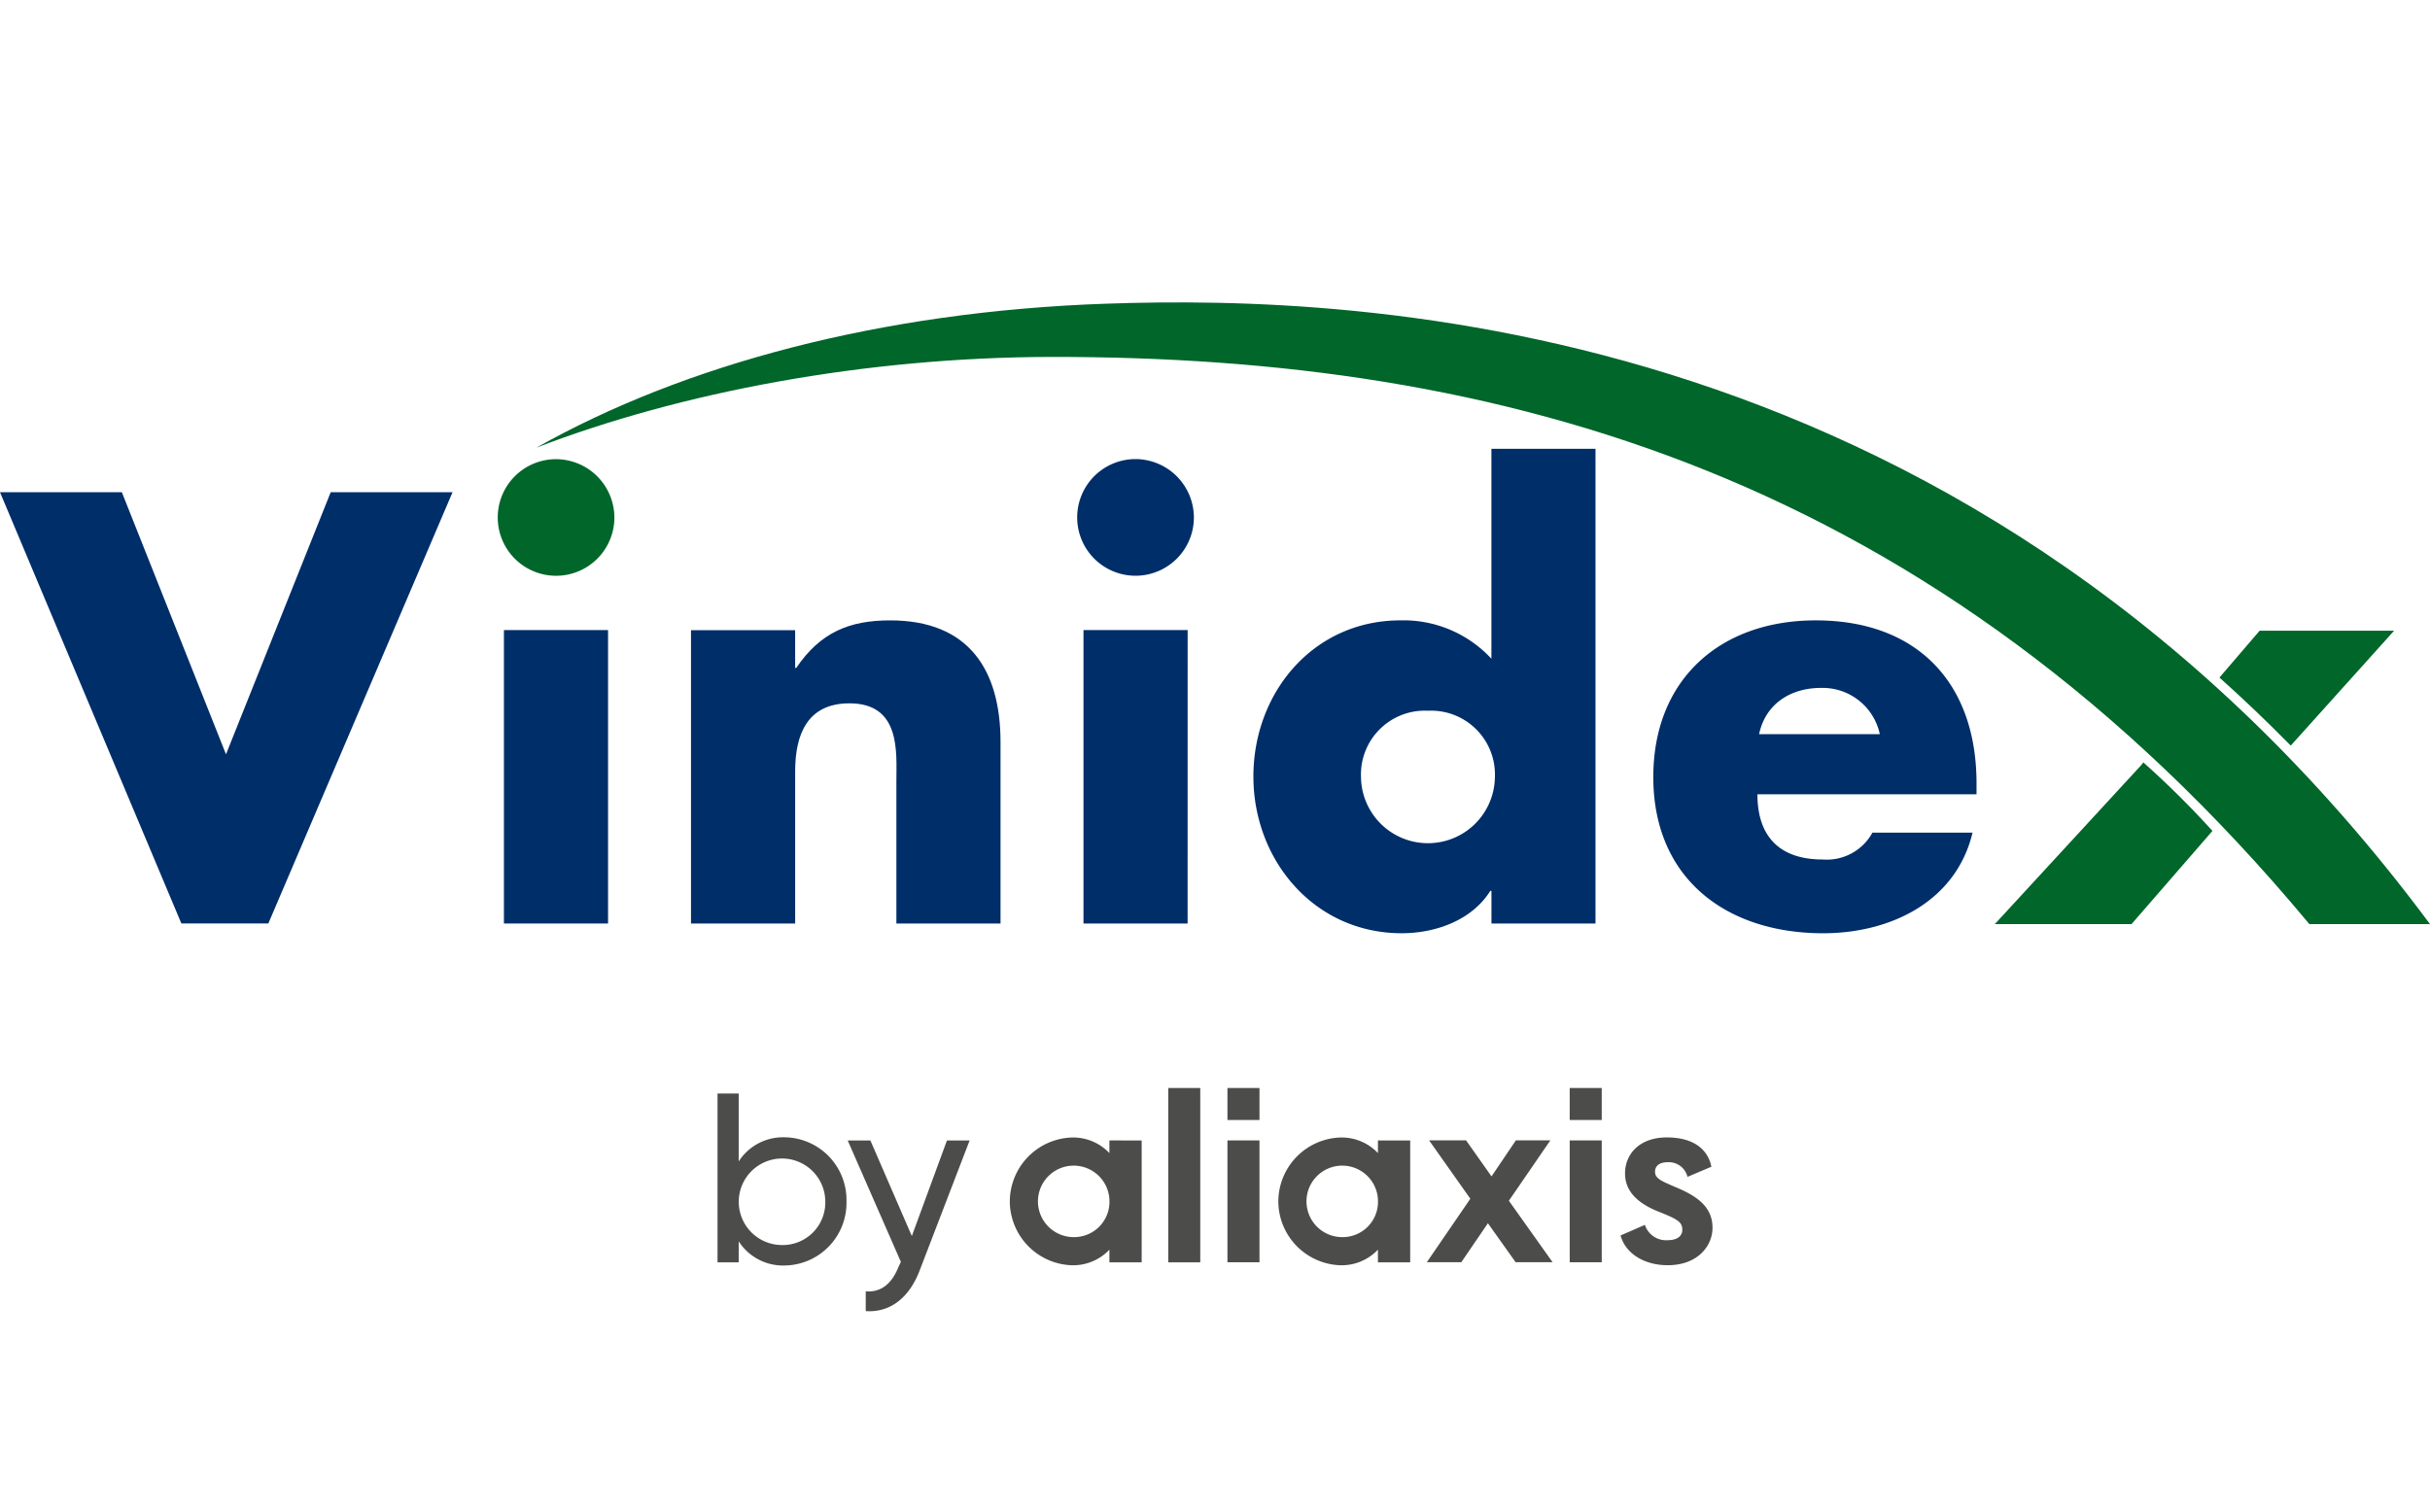
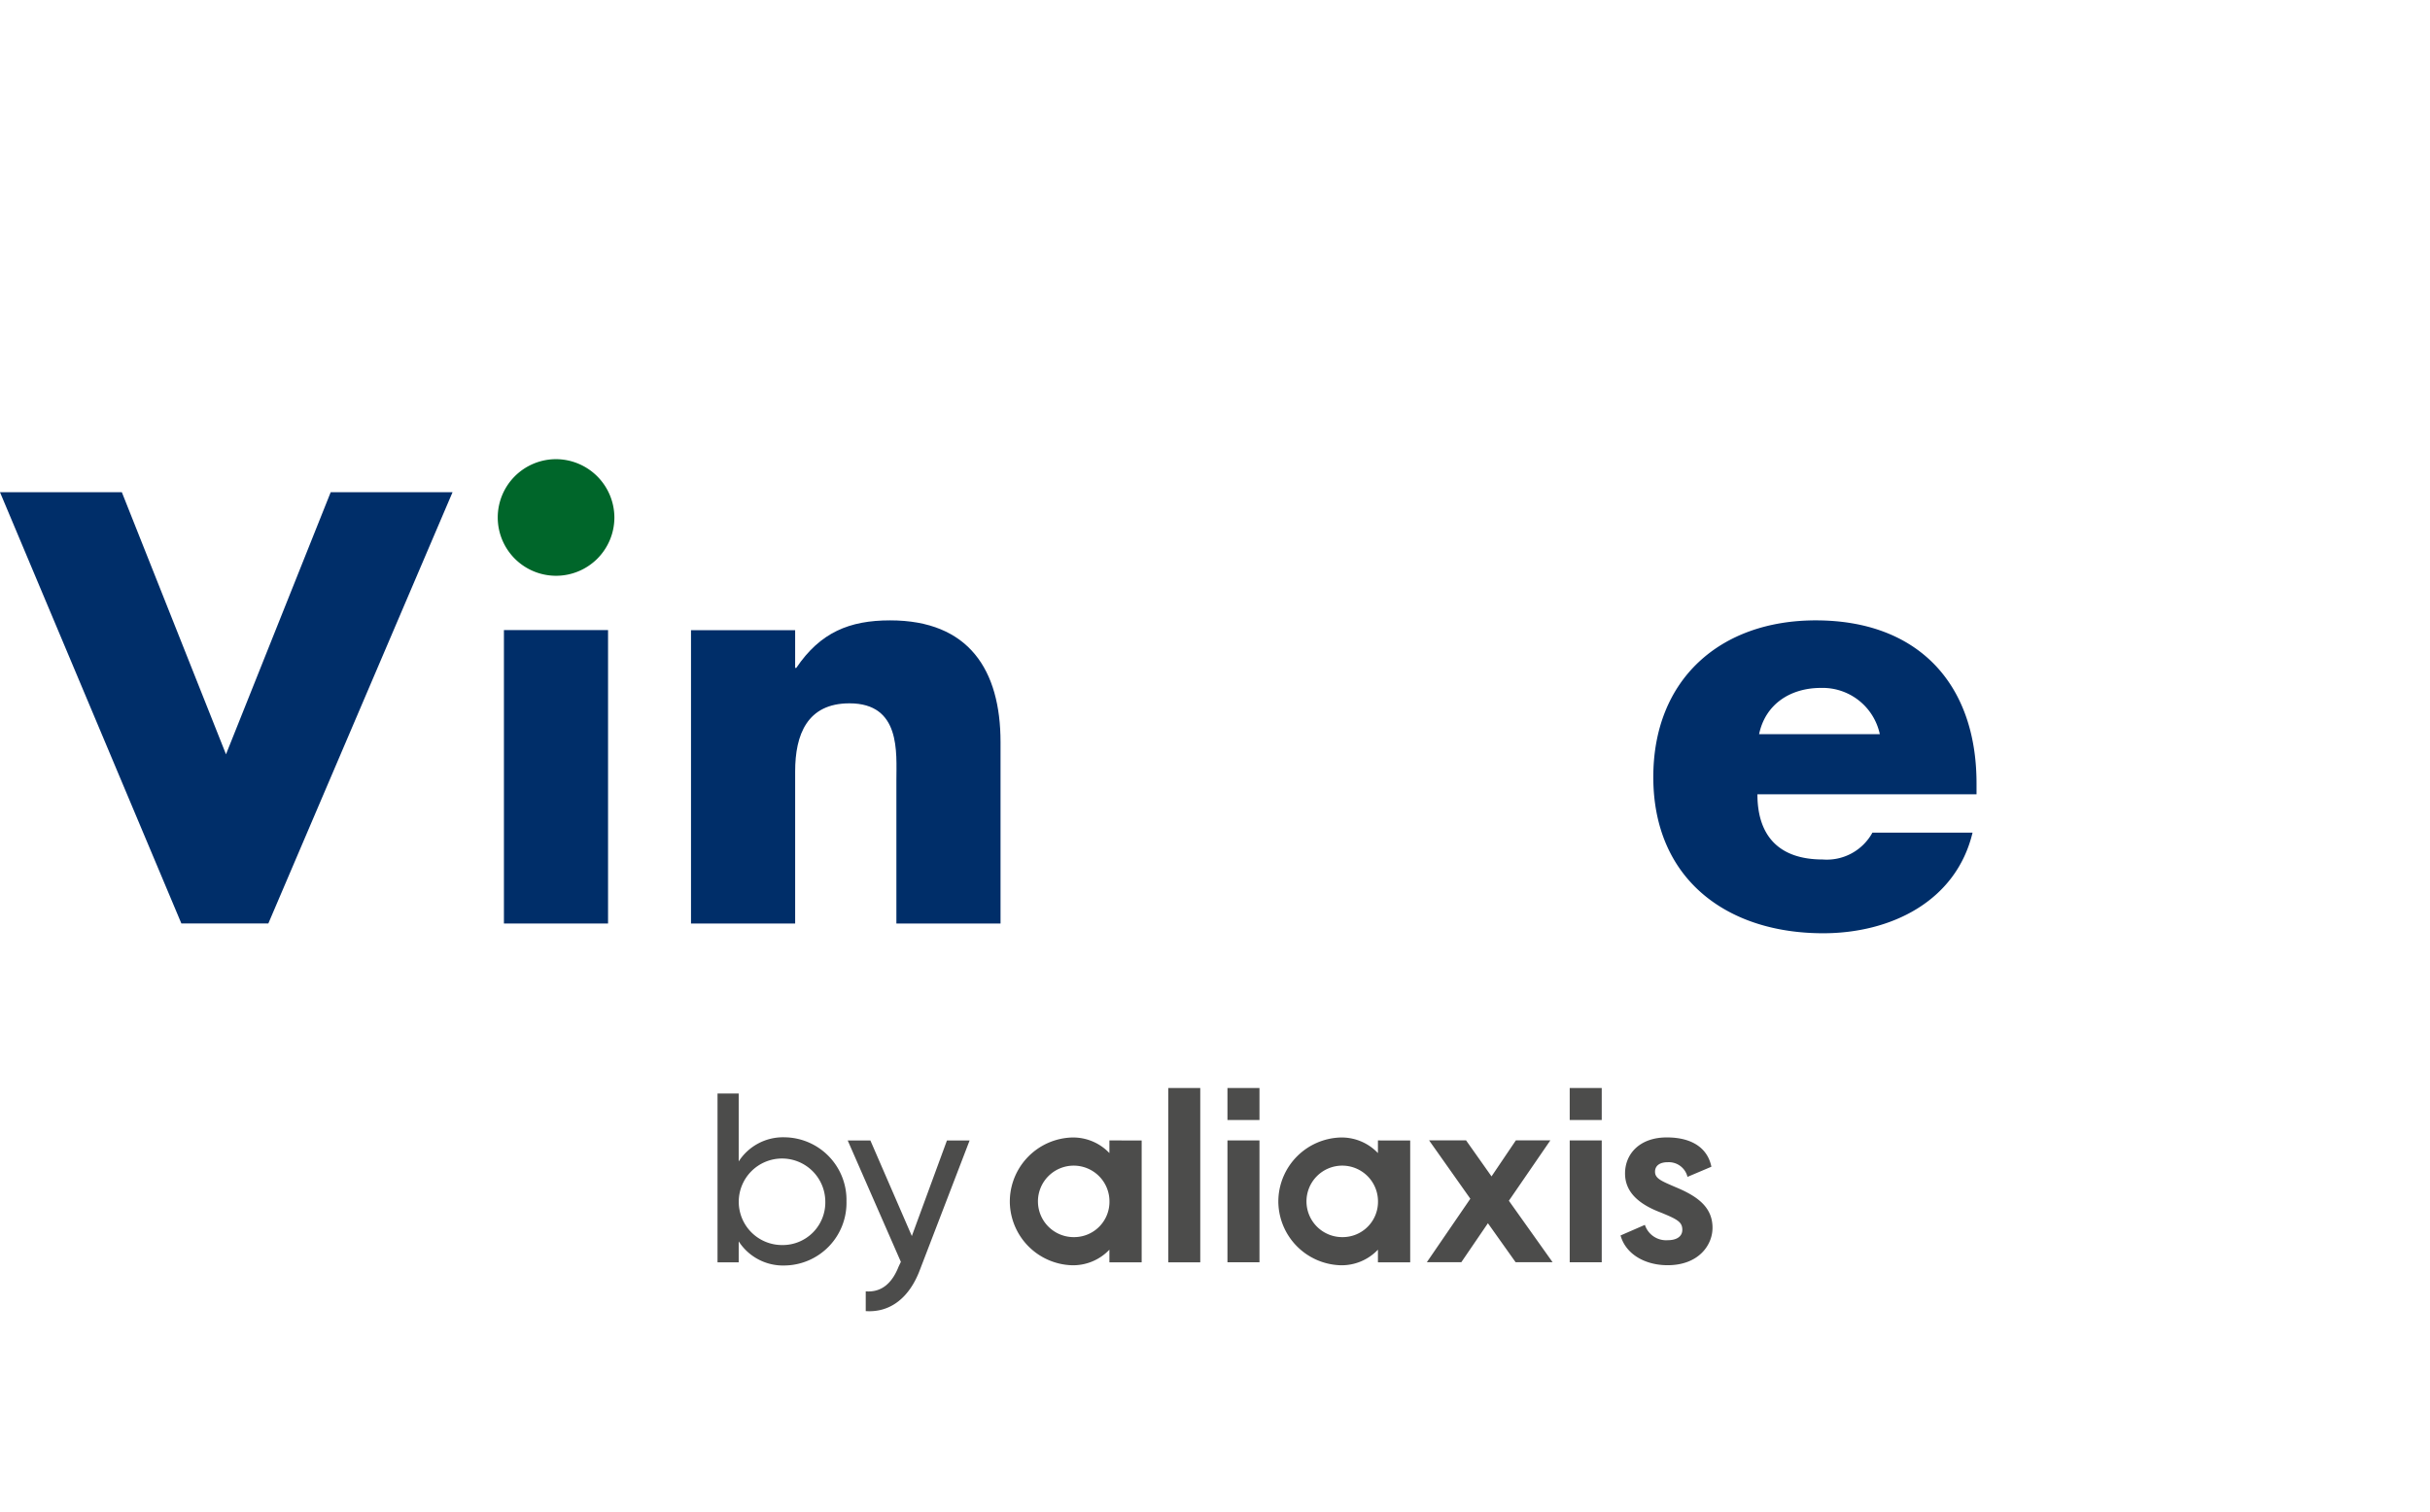
<svg xmlns="http://www.w3.org/2000/svg" width="241" height="150" viewBox="0 0 241 150">
  <defs>
    <clipPath id="clip-vinidex_by_aliaxis">
      <rect width="241" height="150" />
    </clipPath>
  </defs>
  <g id="vinidex_by_aliaxis" data-name="vinidex by aliaxis" clip-path="url(#clip-vinidex_by_aliaxis)">
    <g id="Group_861" data-name="Group 861" transform="translate(0 30)">
      <g id="Endorsement" transform="translate(71.157 77.943)">
        <g id="Group_852" data-name="Group 852">
          <g id="Group_851" data-name="Group 851">
            <g id="Group_850" data-name="Group 850">
              <path id="Path_4875" data-name="Path 4875" d="M726.458,792.964a6.212,6.212,0,0,1-6.118,6.359,5.231,5.231,0,0,1-4.571-2.394v2.08h-2.1V782.261h2.1V789a5.231,5.231,0,0,1,4.571-2.394,6.213,6.213,0,0,1,6.118,6.361m-2.1,0a4.292,4.292,0,1,0-4.281,4.328,4.225,4.225,0,0,0,4.281-4.328m14.312-6.046-4.933,12.841c-1.016,2.709-2.9,4.256-5.369,4.086v-1.958c1.62.121,2.636-.87,3.265-2.466l.219-.46-5.272-12.043h2.249l4.111,9.48,3.482-9.48ZM788.33,792.7l-4.091-5.791h3.667l2.526,3.576,2.415-3.576h3.42l-4.114,5.991,4.337,6.1h-3.667l-2.749-3.869-2.639,3.869h-3.42Zm17.312,2.593a2.213,2.213,0,0,0,2.281,1.52c.849,0,1.431-.357,1.431-1.028,0-.761-.447-1.029-2.146-1.721-2.124-.806-3.534-1.989-3.534-3.868,0-1.968,1.476-3.578,4.137-3.578,2.616,0,4.069,1.142,4.427,2.907l-2.37,1.006a1.909,1.909,0,0,0-1.967-1.453c-.827,0-1.253.38-1.253.939,0,.671.6.916,2.058,1.542,2.146.894,3.643,1.968,3.643,4.024,0,1.744-1.408,3.712-4.448,3.712-2.258,0-4.158-1.1-4.673-2.951Zm-41.4,3.712h3.176v-12.09h-3.176Zm0-14.112h3.176v-3.175h-3.176Zm33.944,14.112h3.176v-12.09h-3.176Zm0-14.112h3.176v-3.175h-3.176Zm-39.816-3.175h3.175V799.01h-3.175Zm-5.836,5.2v1.253a4.96,4.96,0,0,0-3.761-1.544,6.368,6.368,0,0,0-6.106,6.008c-.006.108-.009.217-.009.328s0,.221.009.328a6.368,6.368,0,0,0,6.106,6.008,4.956,4.956,0,0,0,3.761-1.545v1.254h3.2V786.919Zm-3.45,9.59a3.546,3.546,0,1,1,3.456-3.545,3.5,3.5,0,0,1-3.456,3.545m30.082-9.59v1.253a4.96,4.96,0,0,0-3.761-1.544,6.368,6.368,0,0,0-6.107,6.008c-.005.108-.009.217-.009.328s0,.221.009.328a6.368,6.368,0,0,0,6.107,6.008,4.956,4.956,0,0,0,3.761-1.545v1.254h3.2V786.919Zm-3.451,9.59a3.546,3.546,0,1,1,3.457-3.545,3.5,3.5,0,0,1-3.457,3.545" transform="translate(-713.664 -781.723)" fill="#4c4c4b" />
            </g>
          </g>
        </g>
      </g>
      <g id="Current" transform="translate(0 0)">
        <g id="Group_856" data-name="Group 856" transform="translate(0 0)">
          <g id="Group_855" data-name="Group 855">
            <g id="Group_854" data-name="Group 854">
              <g id="Group_853" data-name="Group 853">
                <path id="Path_4876" data-name="Path 4876" d="M533.575,144.52" transform="translate(-480.374 -130.11)" fill="#00662a" />
-                 <path id="Path_4877" data-name="Path 4877" d="M533.575,14.409c14.26-5.49,32.582-8.977,51.09-9,44.361-.049,87.406,11.435,124.672,56.181l.073.088h11.963l-.073-.1C676.351,1.146,615.257-.744,590.066.128c-22.293.765-41.881,6.042-56.491,14.281" transform="translate(-480.374 0)" fill="#00662a" />
-                 <path id="Path_4878" data-name="Path 4878" d="M2207.673,331.313q3.568,3.194,7.069,6.748l10.253-11.4h-13.337l-3.986,4.648" transform="translate(-1987.553 -294.094)" fill="#00662a" />
-                 <path id="Path_4879" data-name="Path 4879" d="M1998.911,457.651a90.807,90.807,0,0,1,6.856,6.8l-.537.62-7.492,8.628H1984.18l14.524-15.773.207-.27" transform="translate(-1786.344 -412.02)" fill="#00662a" />
                <path id="Path_4880" data-name="Path 4880" d="M22.414,214.88l10.384-26H44.883l-18.27,42.784H17.988L0,188.884H12.085l10.329,26" transform="translate(0 -170.051)" fill="#002e69" />
                <rect id="Rectangle_219" data-name="Rectangle 219" width="10.326" height="29.11" transform="translate(49.978 32.507)" fill="#002e69" />
                <path id="Path_4881" data-name="Path 4881" d="M697.649,321.08h.113c2.382-3.524,5.274-4.715,9.305-4.715,7.829,0,10.952,4.94,10.952,12.082v17.991H707.69V332.254c0-2.78.456-7.659-4.654-7.659-4.2,0-5.386,3.117-5.386,6.747v15.1H687.32v-29.1h10.329v3.746" transform="translate(-618.789 -284.821)" fill="#002e69" />
-                 <path id="Path_4882" data-name="Path 4882" d="M1083.02,161.674a5.787,5.787,0,1,1-5.784-5.787,5.813,5.813,0,0,1,5.784,5.787m-.623,40.287h-10.326v-29.11H1082.4Z" transform="translate(-964.614 -140.344)" fill="#002e69" />
-                 <path id="Path_4883" data-name="Path 4883" d="M1270.339,192.772h10.323V145.68h-10.323v20.825a11.869,11.869,0,0,0-9.023-3.807c-8.628,0-14.582,7.155-14.582,15.491s6.07,15.548,14.7,15.548c3.405,0,6.981-1.306,8.795-4.2h.115v3.235m-6.3-21.108a6.331,6.331,0,0,1,6.641,6.583,6.64,6.64,0,0,1-13.279,0A6.329,6.329,0,0,1,1264.039,171.664Z" transform="translate(-1122.426 -131.155)" fill="#002e69" />
                <path id="Path_4884" data-name="Path 4884" d="M1676.564,332.533c0-9.922-5.842-16.168-15.943-16.168-9.475,0-16.114,5.848-16.114,15.549,0,10.04,7.207,15.491,16.852,15.491,6.641,0,13.167-3.117,14.81-9.98h-9.931a5.161,5.161,0,0,1-4.937,2.661c-4.253,0-6.468-2.266-6.468-6.468h21.731v-1.084M1655,327.654c.626-3,3.124-4.588,6.131-4.588a5.8,5.8,0,0,1,5.841,4.588Z" transform="translate(-1480.538 -284.821)" fill="#002e69" />
                <path id="Path_4885" data-name="Path 4885" d="M506.661,161.754a5.784,5.784,0,1,1-5.787-5.778,5.808,5.808,0,0,1,5.787,5.778" transform="translate(-445.728 -140.424)" fill="#00662a" />
              </g>
            </g>
          </g>
        </g>
      </g>
    </g>
  </g>
</svg>